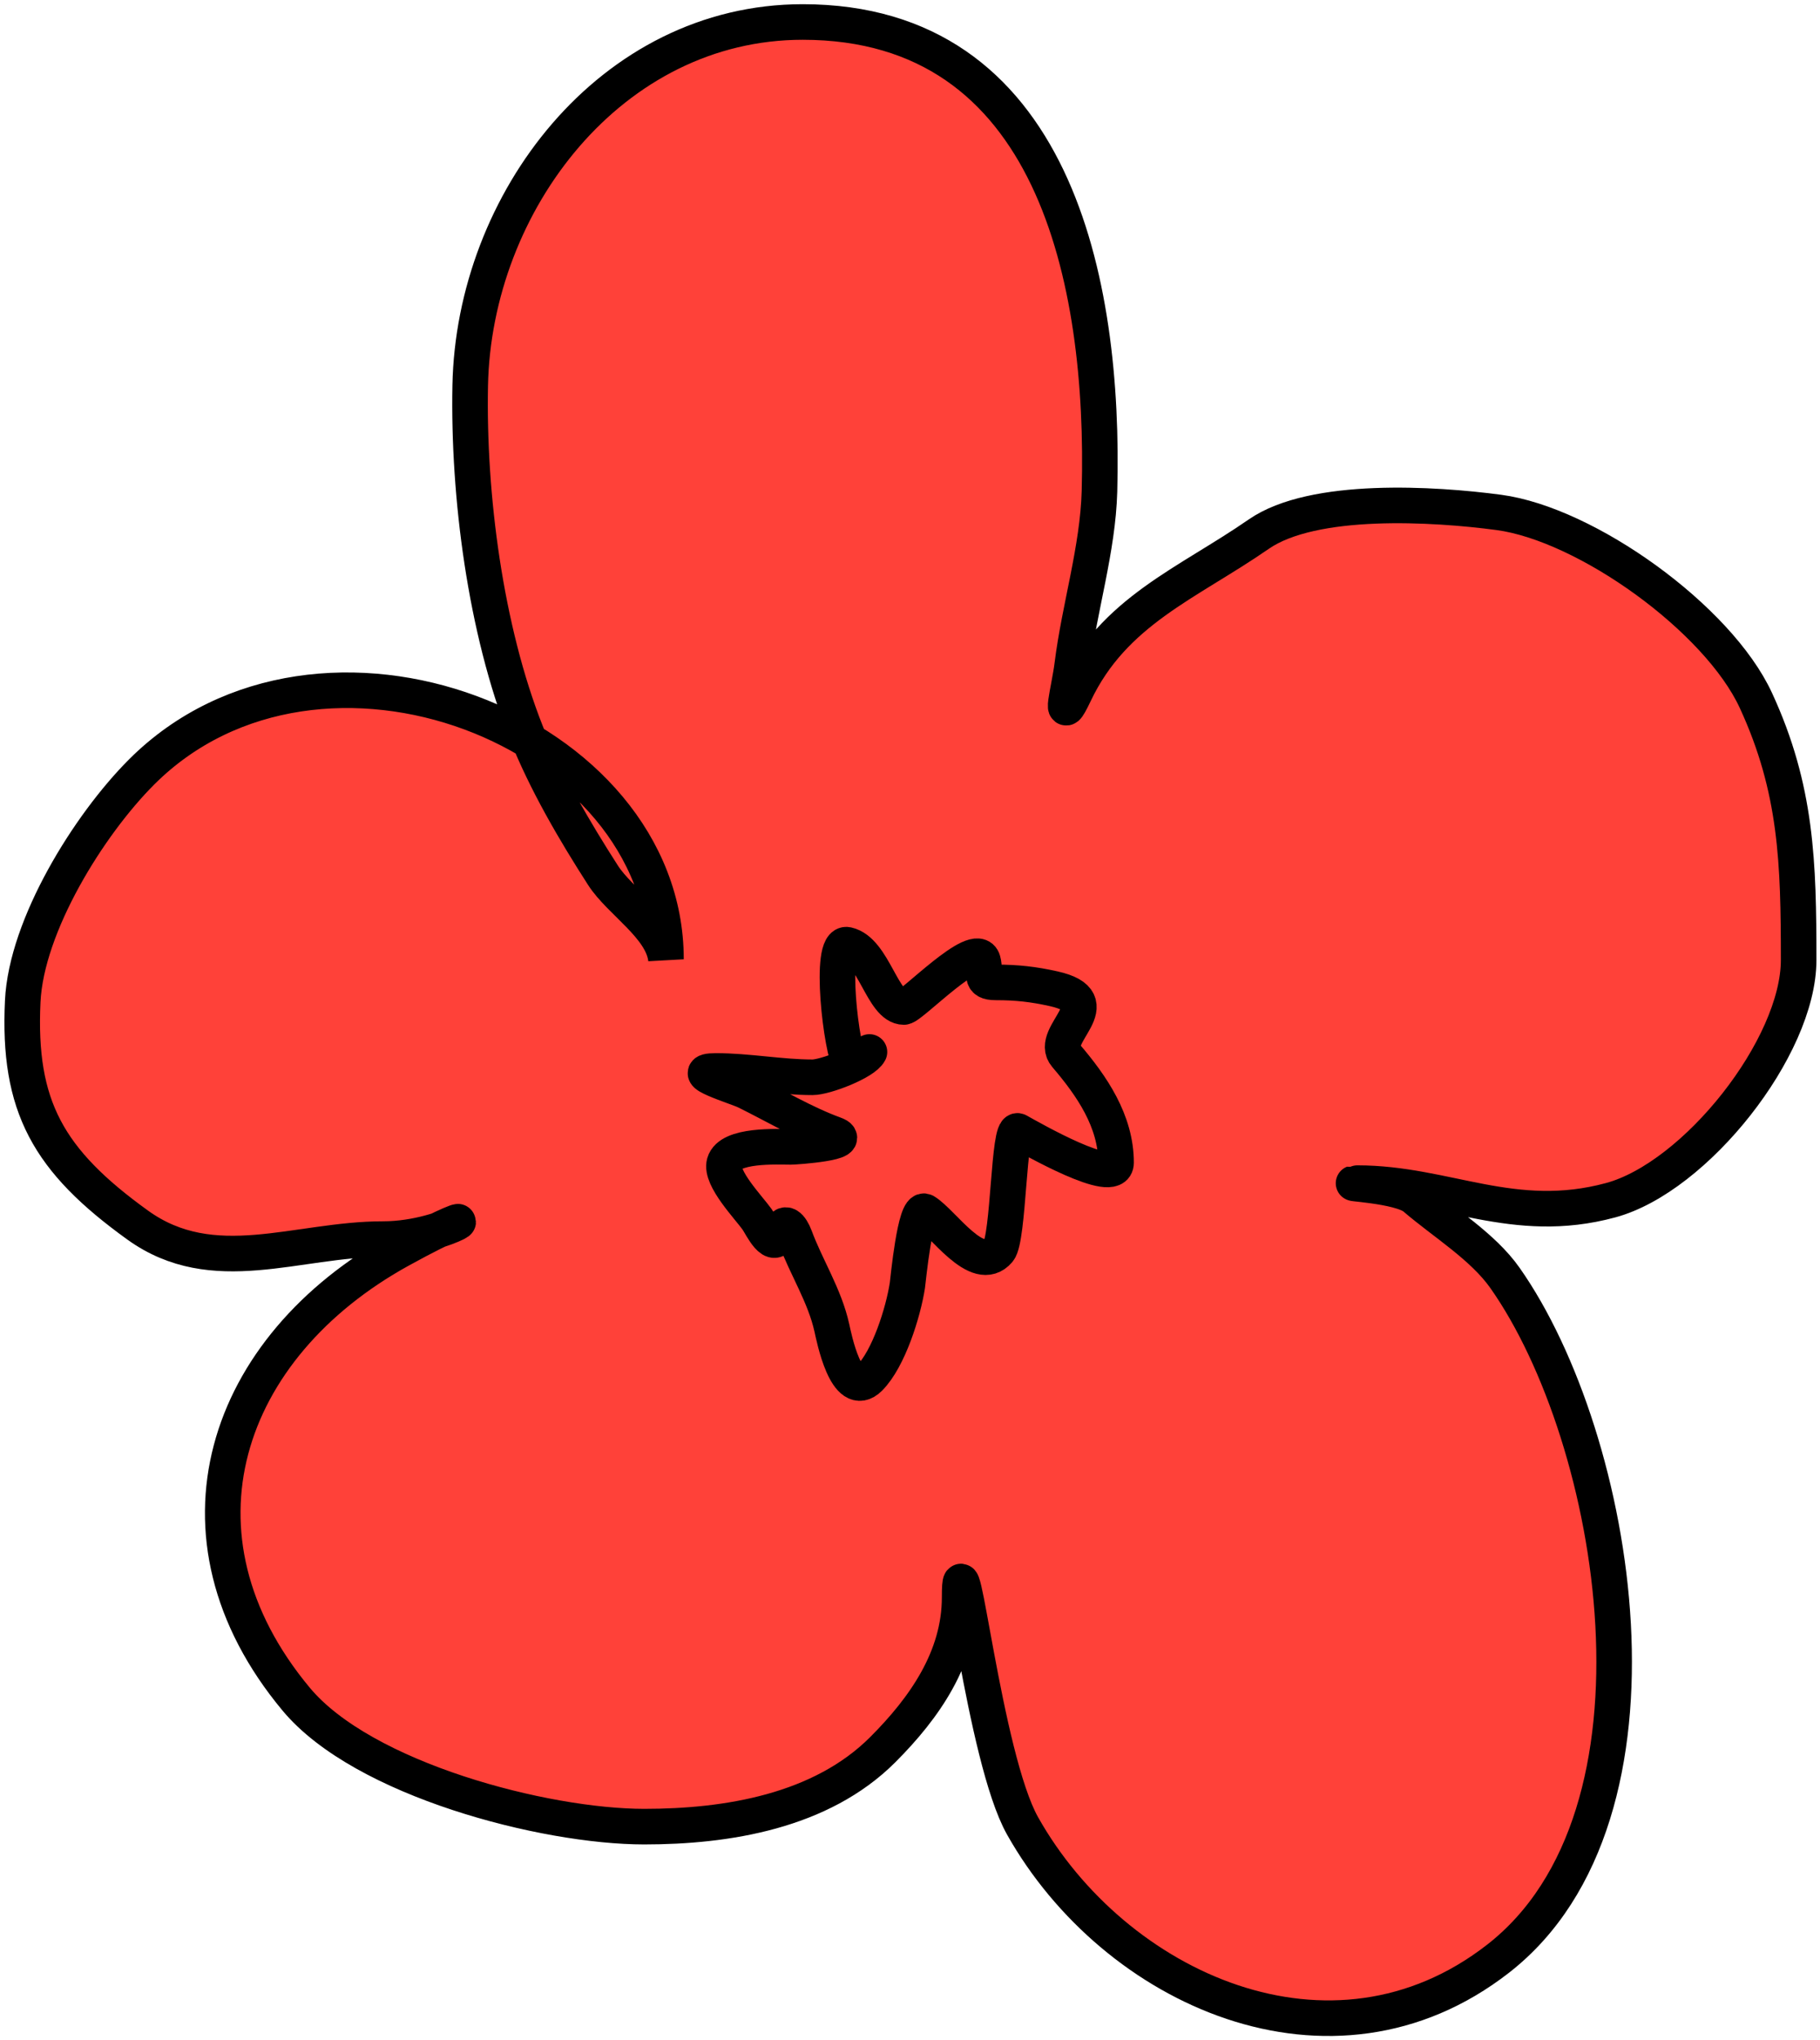
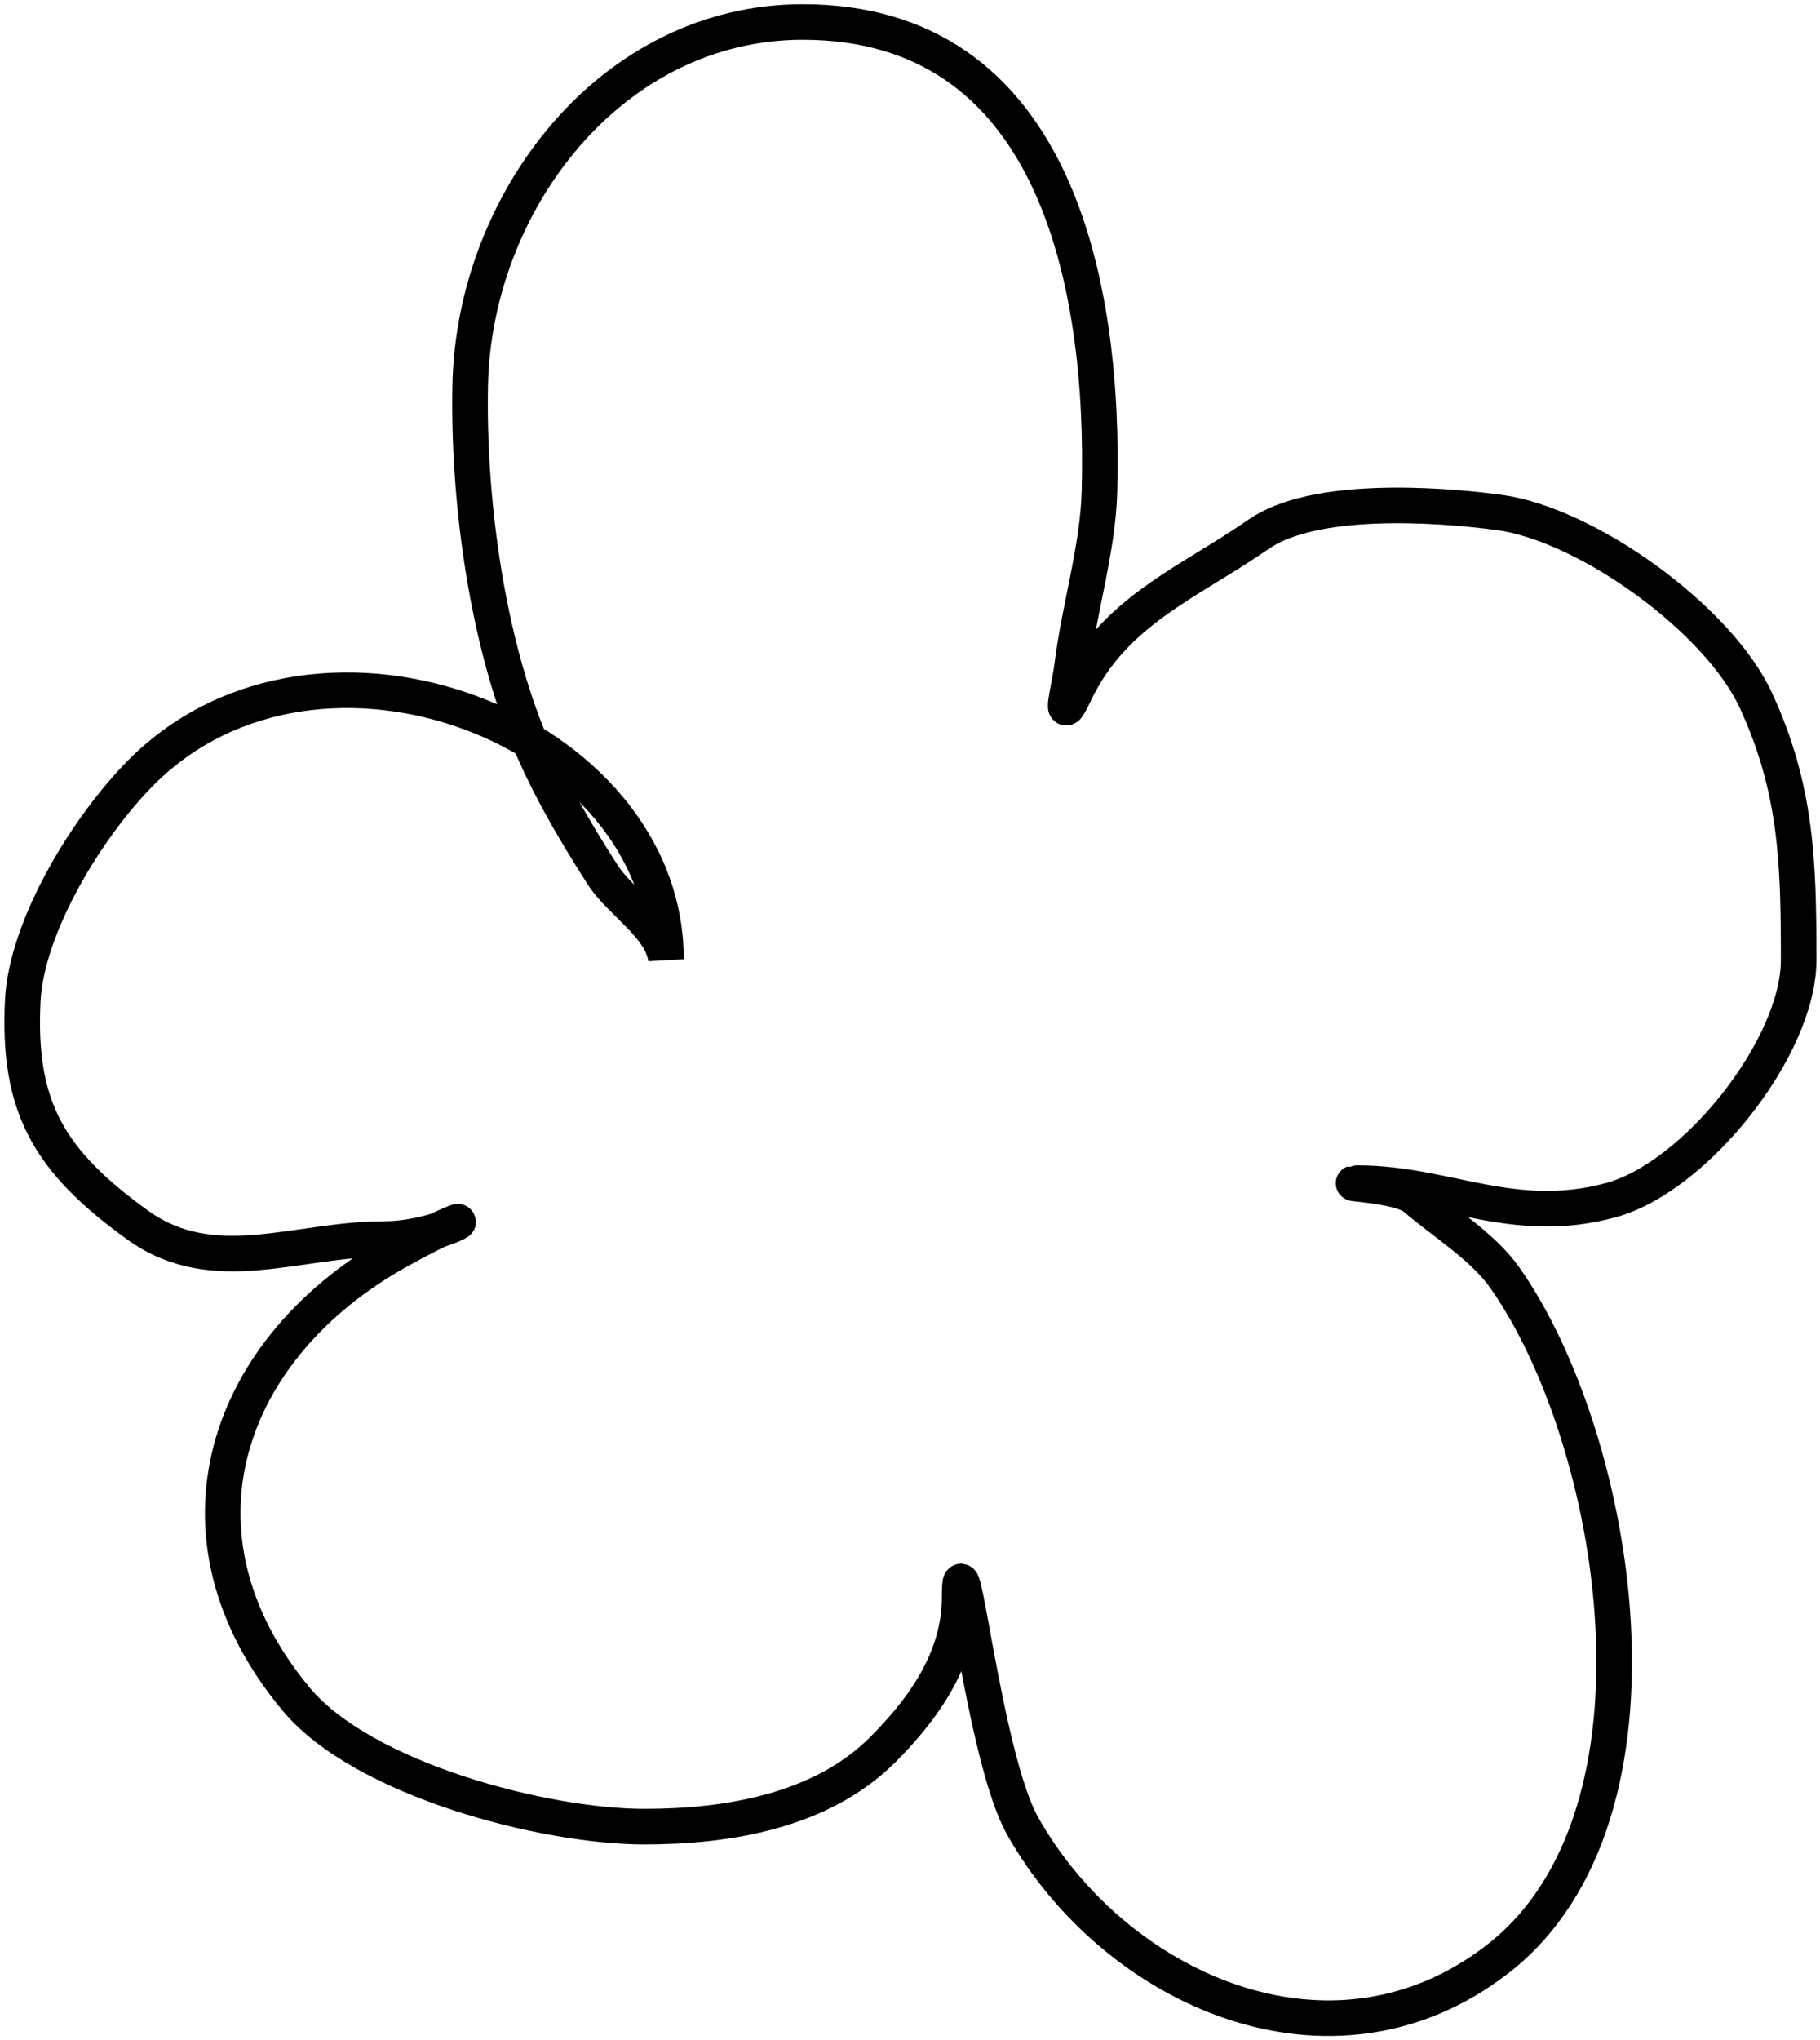
<svg xmlns="http://www.w3.org/2000/svg" width="307" height="344" viewBox="0 0 307 344" fill="none">
-   <path d="M89.347 124.951C89.143 124.461 88.944 123.971 88.75 123.481C81.871 106.083 78.959 83.56 79.315 65.036C79.91 34.065 103.061 3.708 135.401 3.708C177.745 3.708 186.421 47.267 185.459 82.858C185.197 92.555 182.075 102.464 180.873 112.08C180.338 116.361 178.436 122.902 181.266 116.929C187.865 102.997 200.28 98.403 212.323 90.065C221.54 83.684 241.929 84.944 252.815 86.396C267.577 88.364 289.798 104.258 296.19 118.108C303.079 133.034 303.397 145.452 303.397 161.876C303.397 176.597 286 198.5 271.685 202.368C255.255 206.809 243.938 199.486 228.965 199.486C225.628 199.486 236.129 199.804 238.662 201.975C243.611 206.217 250.12 210.153 253.863 215.473C272.882 242.5 283.868 306.012 252.684 330.266C224.624 352.091 187.962 335.37 172.486 307.858C165.955 296.248 161.872 256.011 161.872 269.331C161.872 279.482 155.984 287.929 148.898 295.016C138.478 305.436 122.595 307.989 108.668 307.989C91.839 307.989 61.253 300.048 49.961 286.498C26.97 258.908 37.786 227.11 67.521 210.755C70.262 209.248 72.35 208.171 73.879 207.428C71.541 208.17 68.224 208.921 64.638 208.921C50.062 208.921 35.99 215.75 23.229 206.562C8.114 195.679 2.99 186.543 3.834 168.822C4.444 156.02 14.977 139.071 23.884 130.164C41.74 112.307 69.66 113.168 89.347 124.951Z" fill="#FF4139" />
  <path d="M112.337 161.745C111.732 156.299 104.615 152.091 101.723 147.593C96.906 140.1 92.031 131.78 88.75 123.481C81.871 106.083 78.959 83.56 79.315 65.036C79.91 34.065 103.061 3.708 135.401 3.708C177.745 3.708 186.421 47.267 185.459 82.858C185.197 92.555 182.075 102.464 180.873 112.08C180.338 116.361 178.436 122.902 181.266 116.929C187.865 102.997 200.28 98.403 212.323 90.065C221.54 83.684 241.929 84.944 252.815 86.396C267.577 88.364 289.798 104.258 296.19 118.108C303.079 133.034 303.397 145.452 303.397 161.876C303.397 176.597 286 198.5 271.685 202.368C255.255 206.809 243.937 199.486 228.965 199.486C225.628 199.486 236.129 199.804 238.662 201.975C243.611 206.217 250.12 210.153 253.863 215.473C272.882 242.5 283.868 306.012 252.684 330.266C224.624 352.091 187.962 335.37 172.486 307.858C165.955 296.248 161.872 256.011 161.872 269.331C161.872 279.482 155.984 287.929 148.898 295.016C138.478 305.436 122.595 307.989 108.668 307.989C91.839 307.989 61.253 300.048 49.961 286.498C26.97 258.908 37.786 227.11 67.521 210.755C84.834 201.233 76.111 208.921 64.638 208.921C50.062 208.921 35.99 215.75 23.229 206.562C8.114 195.679 2.99 186.543 3.834 168.822C4.444 156.02 14.977 139.071 23.884 130.164C53.897 100.151 112.337 123.013 112.337 161.745Z" stroke="black" stroke-width="6" stroke-linecap="round" />
-   <path d="M143.46 179.507C141.931 177.405 139.67 158.577 142.927 159.301C147.402 160.295 148.851 169.789 152.467 169.789C153.683 169.789 164.735 158.239 165.8 161.967C166.417 164.127 164.973 165.641 167.992 165.641C171.547 165.641 174.308 165.952 177.71 166.708C187.617 168.909 176.8 174.485 179.784 177.966C184.166 183.079 188.258 189.028 188.258 196.04C188.258 200.157 173.905 191.917 171.726 190.707C170.102 189.805 170.176 208.833 168.466 210.854C164.882 215.09 159.015 206.072 156.023 204.276C154.352 203.274 153.178 215.954 153.06 216.72C152.364 221.243 149.91 229.114 146.66 232.364C142.78 236.244 140.653 225.392 140.319 223.89C139.102 218.41 136.034 213.773 134.098 208.543C133.453 206.802 132.291 205.533 131.668 207.713C130.607 211.428 128.429 206.603 127.698 205.58C126.285 203.602 121.467 198.617 122.187 196.099C123.095 192.92 131.166 193.373 133.386 193.373C134.31 193.373 144.572 192.635 140.734 191.24C135.665 189.396 130.668 186.398 125.802 184.011C124.213 183.231 115.271 180.574 120.765 180.574C126.25 180.574 131.651 181.64 137.06 181.64C139.219 181.64 145.797 179.099 146.66 177.374" stroke="black" stroke-width="6" stroke-linecap="round" />
</svg>